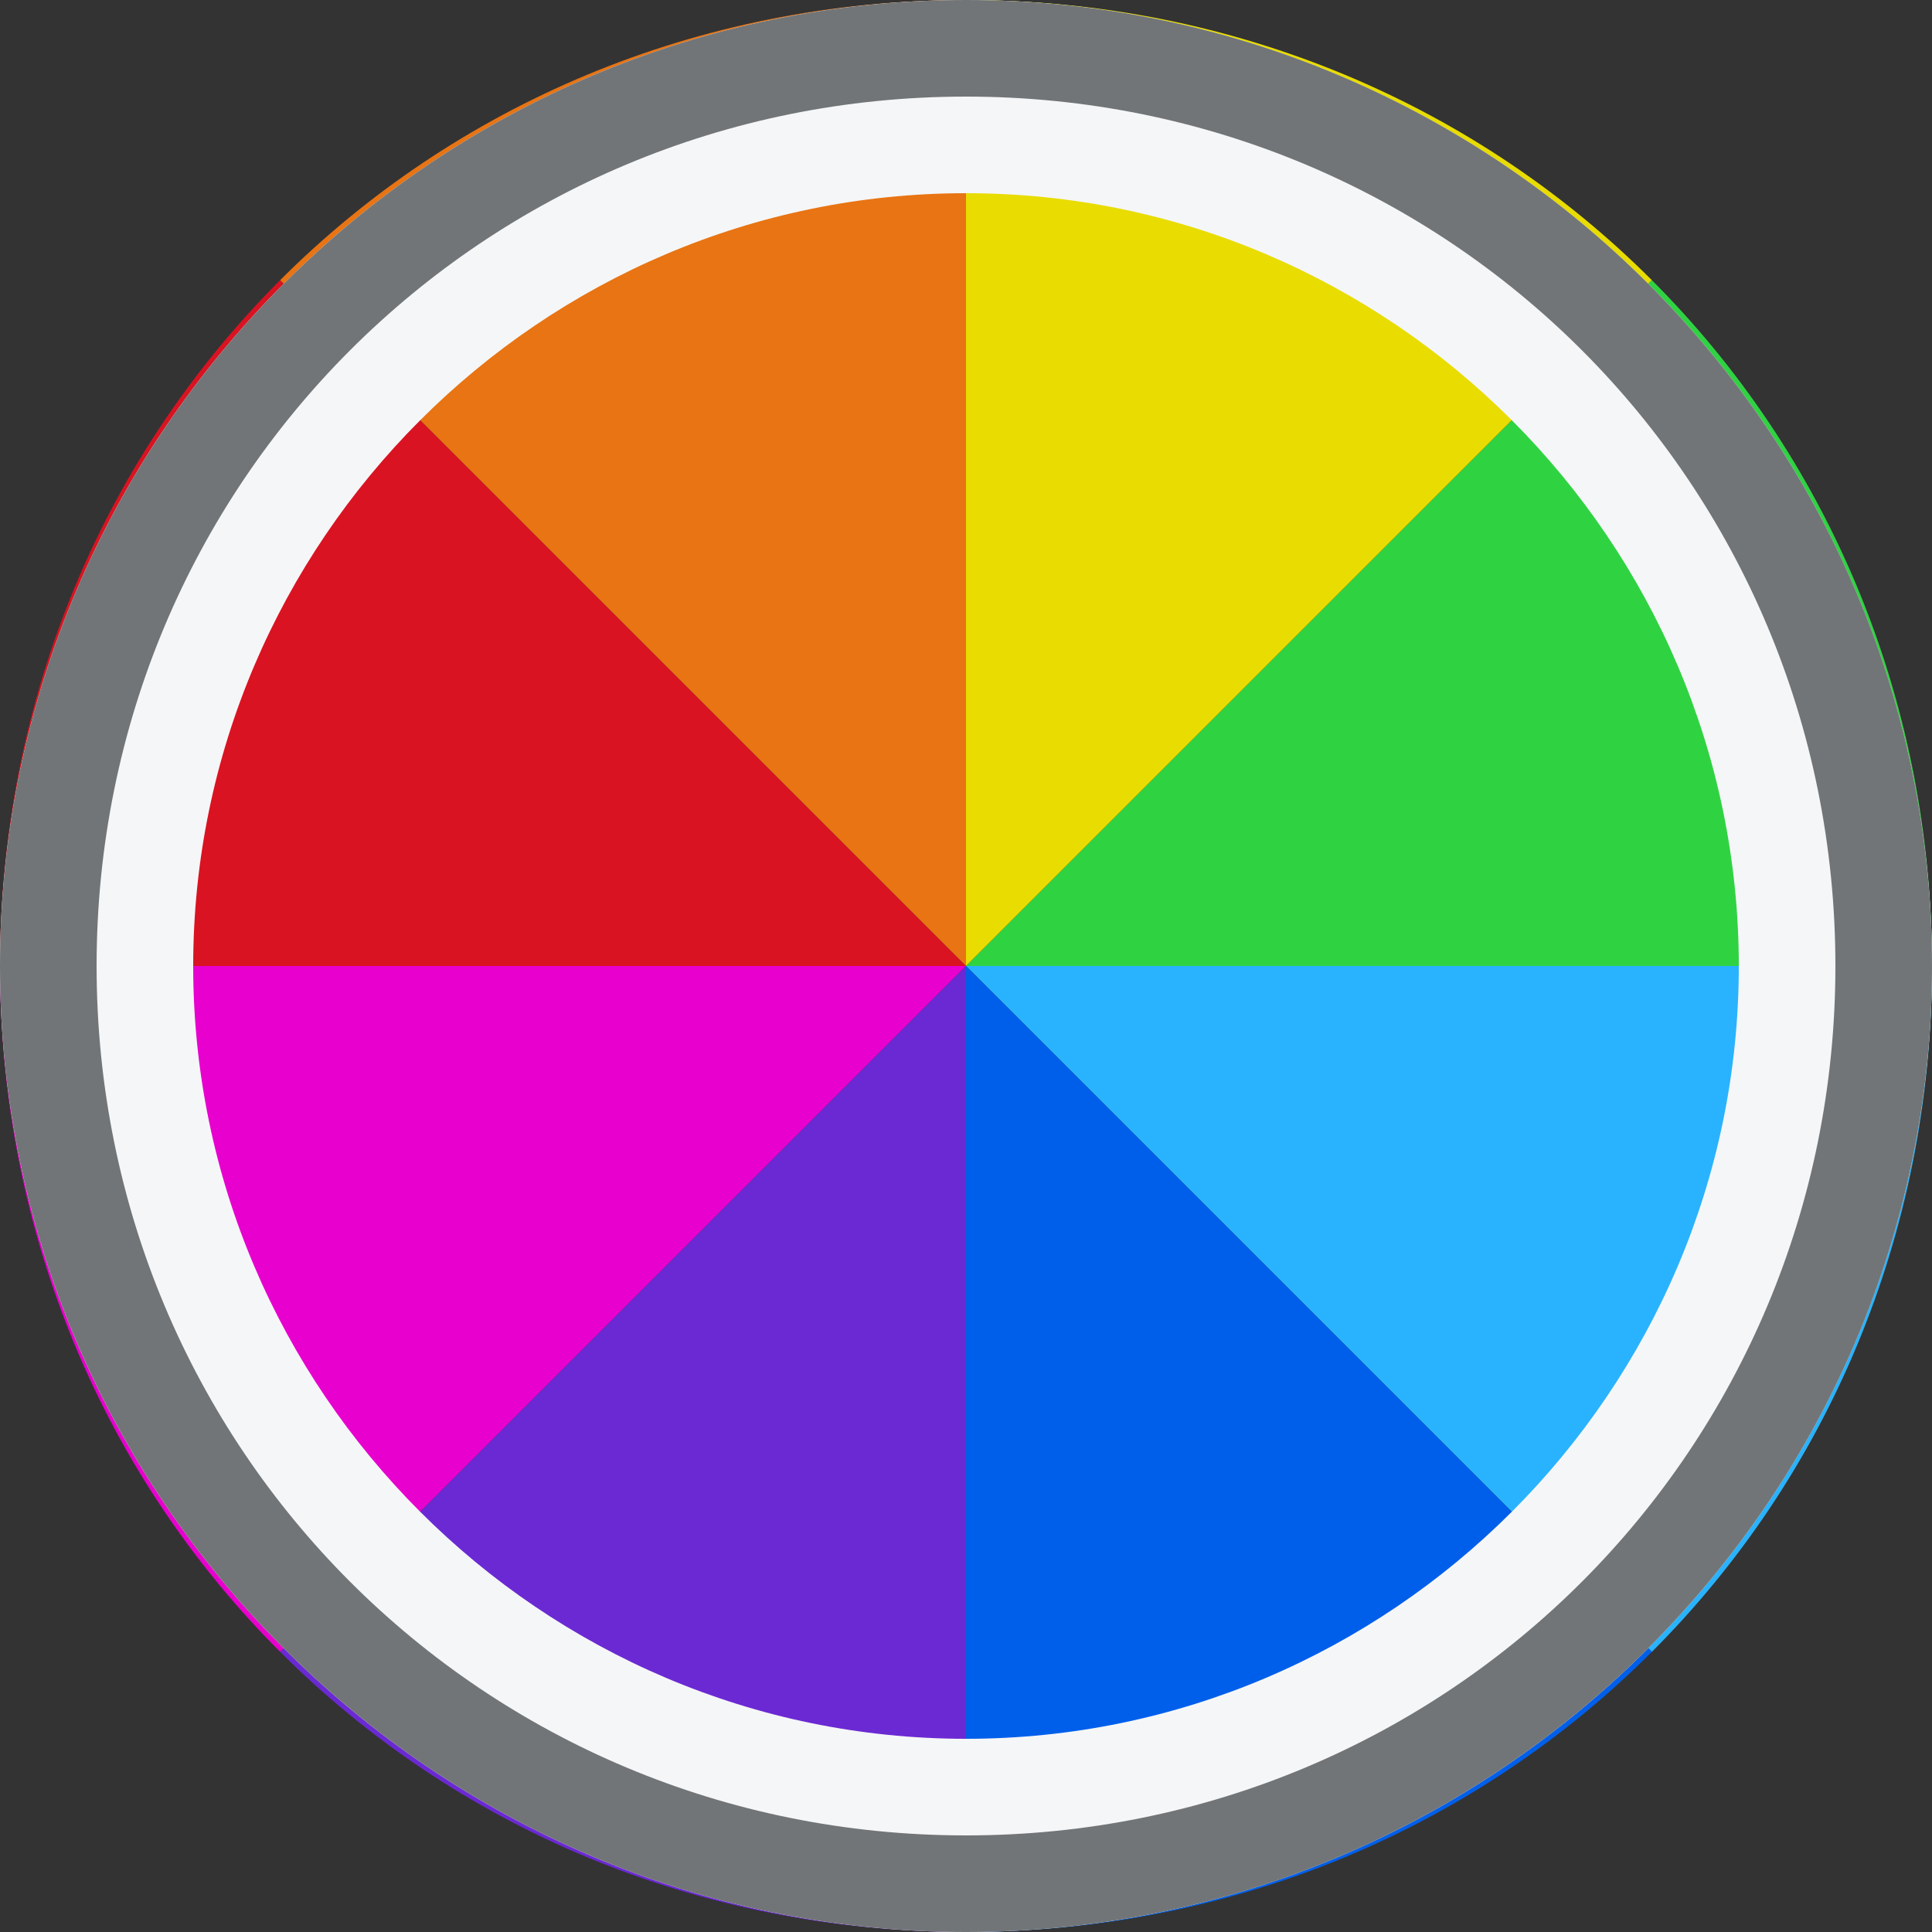
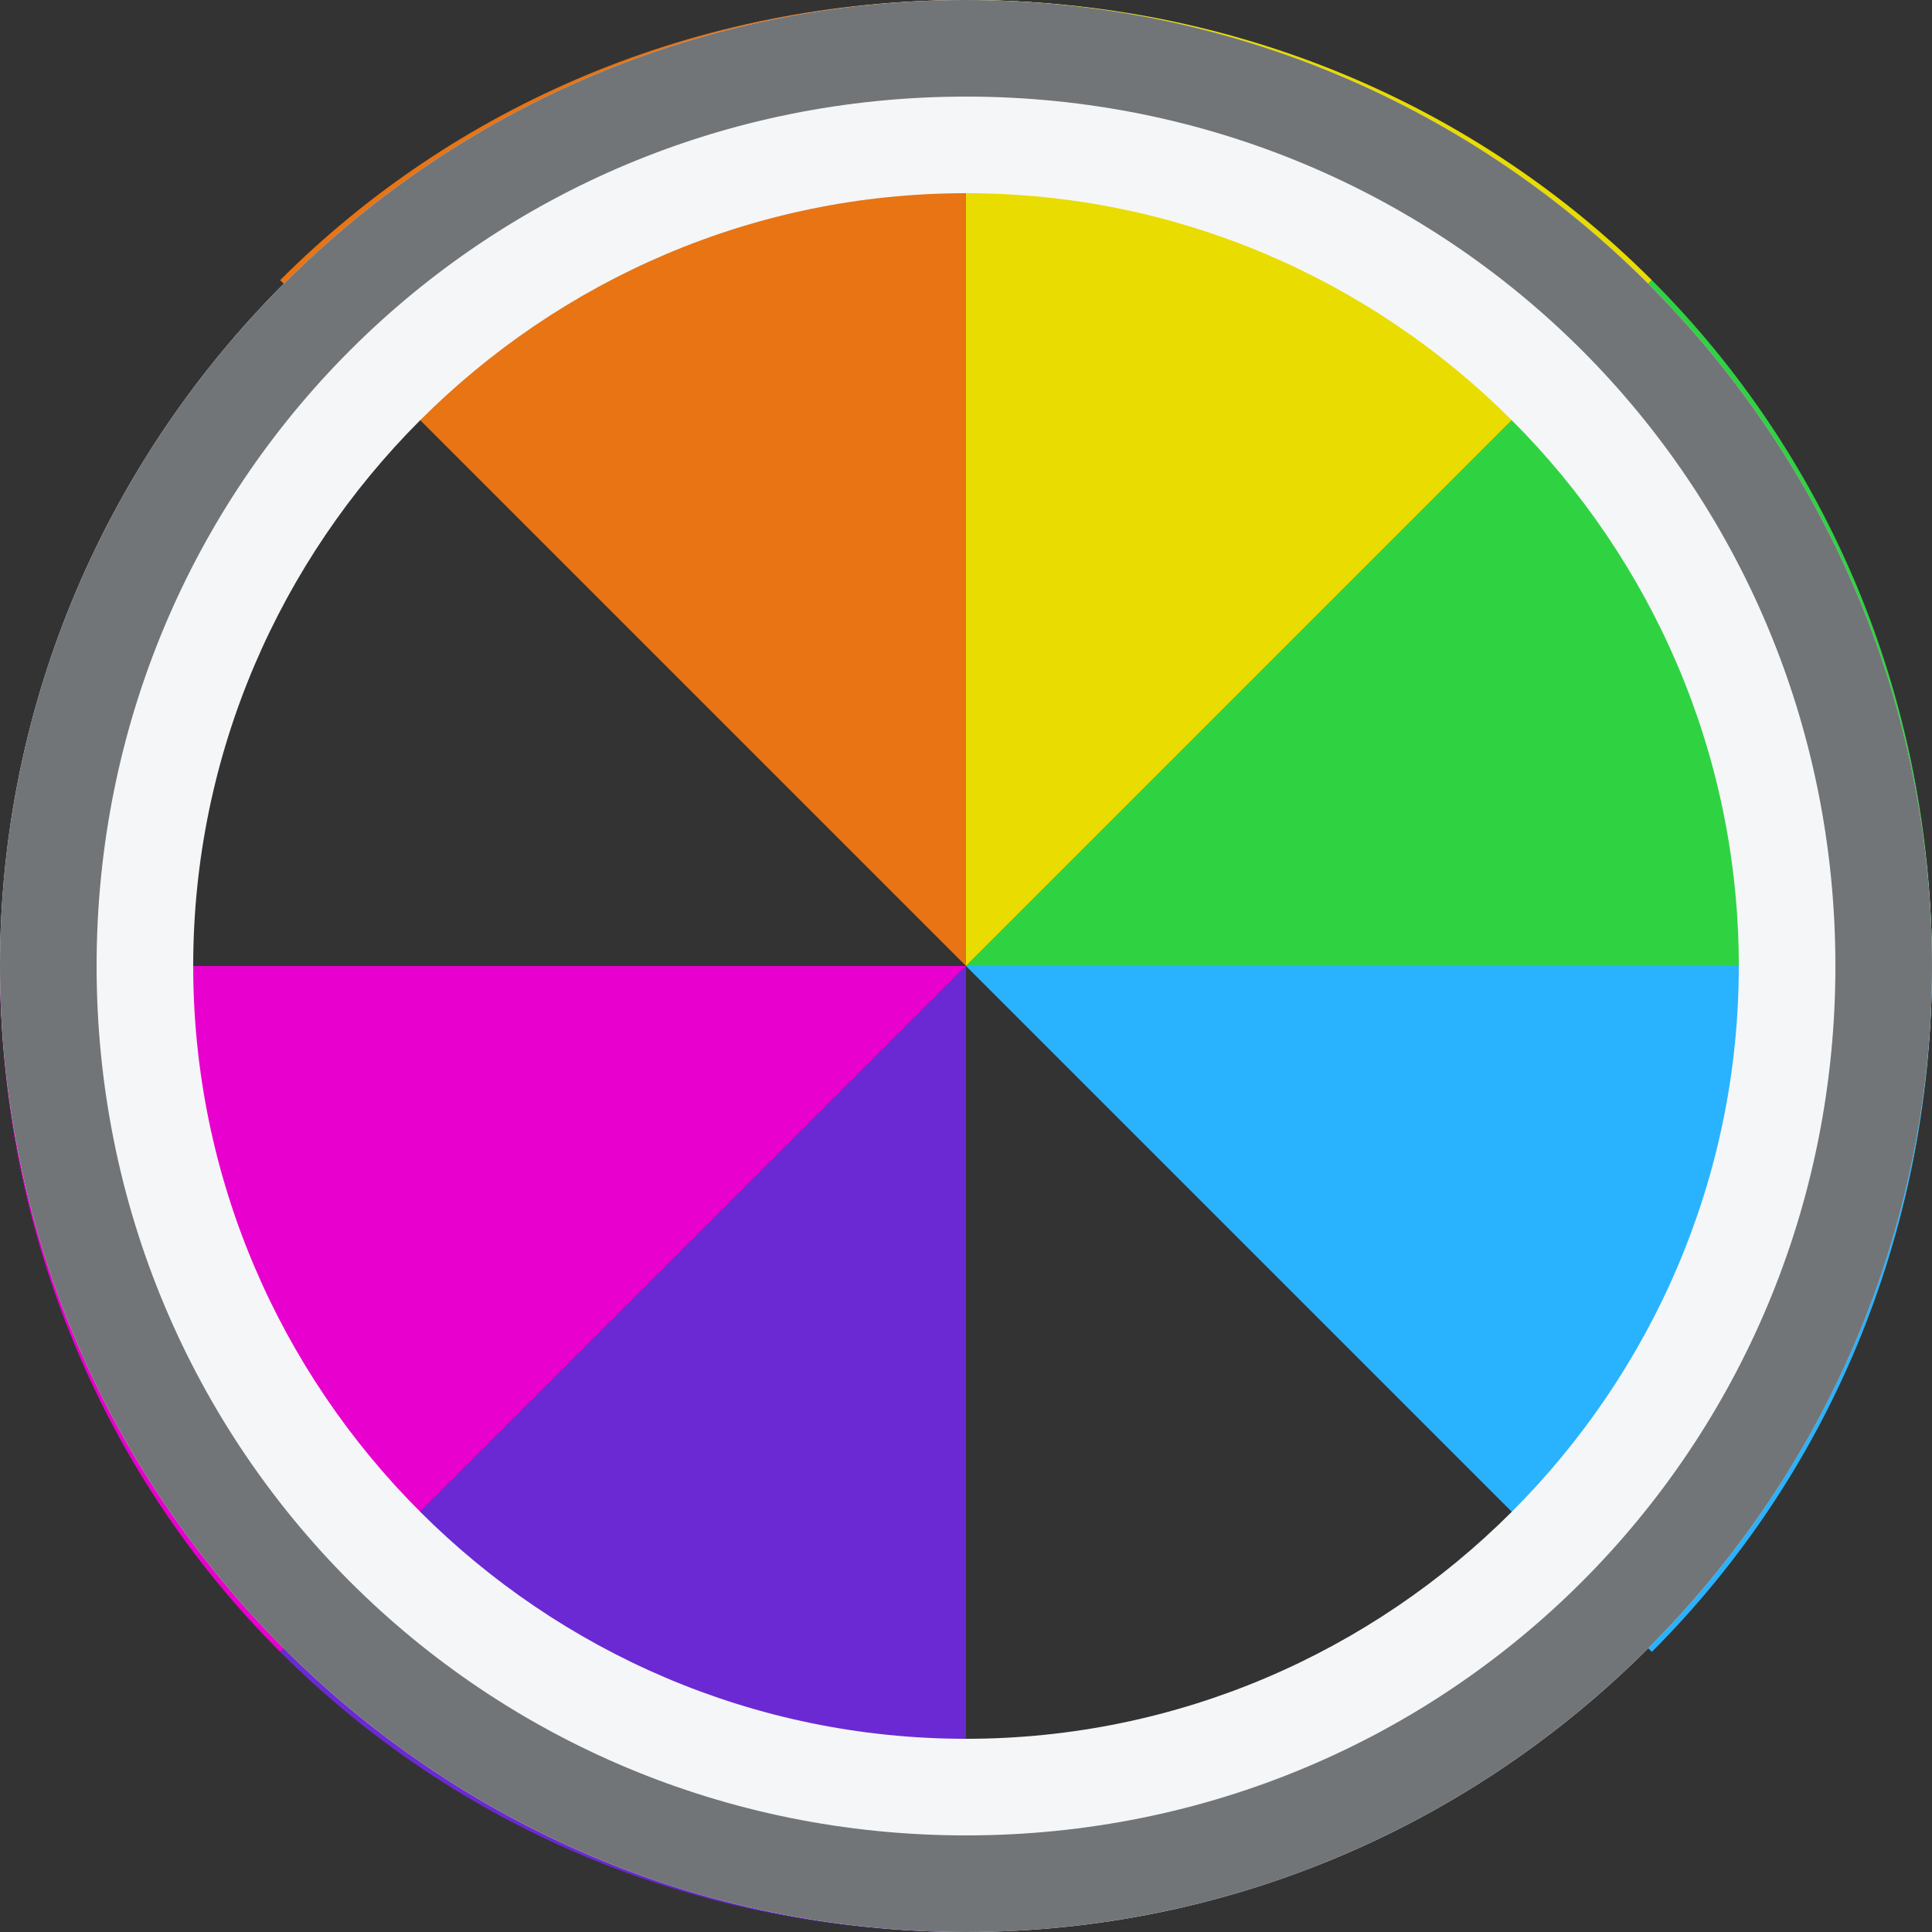
<svg xmlns="http://www.w3.org/2000/svg" version="1.1" id="Layer_1" x="0px" y="0px" viewBox="0 0 20 20" style="enable-background:new 0 0 20 20;" xml:space="preserve">
  <rect x="0" y="0" width="20" height="20" fill="#333333" stroke="none" />
  <style type="text/css">
	.st0{fill:#E700CE;}
	.st1{fill:#6B29D3;}
	.st2{fill:#D91321;}
	.st3{fill:#E87413;}
	.st4{fill:#29B3FF;}
	.st5{fill:#005FEA;}
	.st6{fill:#2FD342;}
	.st7{fill:#E8DC00;}
	.st8{fill:#F5F6F7;}
	.st9{fill:#727577;}
</style>
  <g>
    <g>
      <g>
        <g>
          <path class="st0" d="M10,10H0c0,2.8,1.1,5.3,2.9,7.1L10,10z" />
          <path class="st1" d="M2.9,17.1C4.7,18.9,7.2,20,10,20V10l0,0L2.9,17.1z" />
        </g>
        <g>
-           <path class="st2" d="M10,10H0c0-2.8,1.1-5.3,2.9-7.1L10,10z" />
          <path class="st3" d="M2.9,2.9C4.7,1.1,7.2,0,10,0v10l0,0L2.9,2.9z" />
        </g>
      </g>
      <g>
        <g>
          <path class="st4" d="M10,10h10c0,2.8-1.1,5.3-2.9,7.1L10,10z" />
-           <path class="st5" d="M17.1,17.1C15.3,18.9,12.8,20,10,20V10l0,0L17.1,17.1z" />
        </g>
        <g>
          <path class="st6" d="M10,10h10c0-2.8-1.1-5.3-2.9-7.1L10,10z" />
          <path class="st7" d="M17.1,2.9C15.3,1.1,12.8,0,10,0v10l0,0L17.1,2.9z" />
        </g>
      </g>
    </g>
    <g>
      <path class="st8" d="M10,2c4.4,0,8,3.6,8,8s-3.6,8-8,8s-8-3.6-8-8S5.6,2,10,2 M10,0C4.5,0,0,4.5,0,10c0,5.5,4.5,10,10,10    s10-4.5,10-10C20,4.5,15.5,0,10,0L10,0z" />
      <path class="st9" d="M10,1c5,0,9,4,9,9s-4,9-9,9s-9-4-9-9S5,1,10,1 M10,0C4.5,0,0,4.5,0,10c0,5.5,4.5,10,10,10s10-4.5,10-10    C20,4.5,15.5,0,10,0L10,0z" />
    </g>
  </g>
</svg>